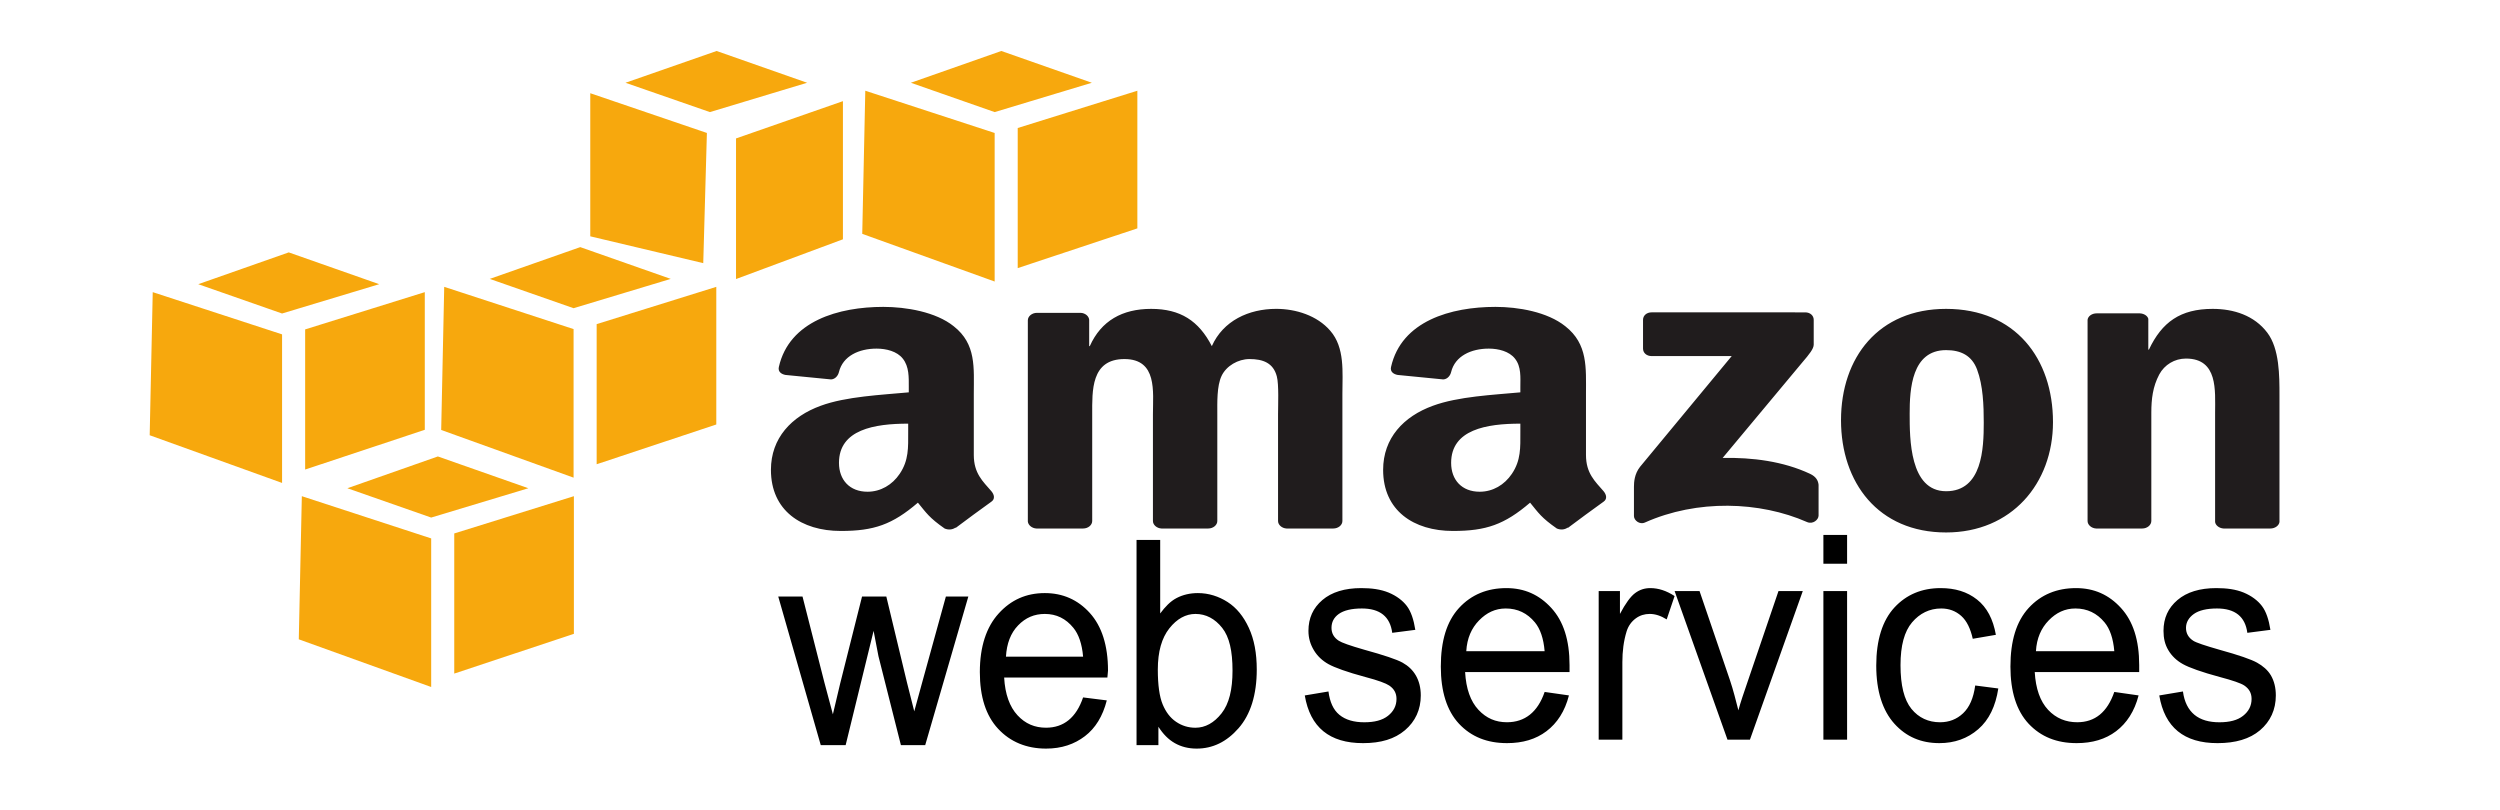
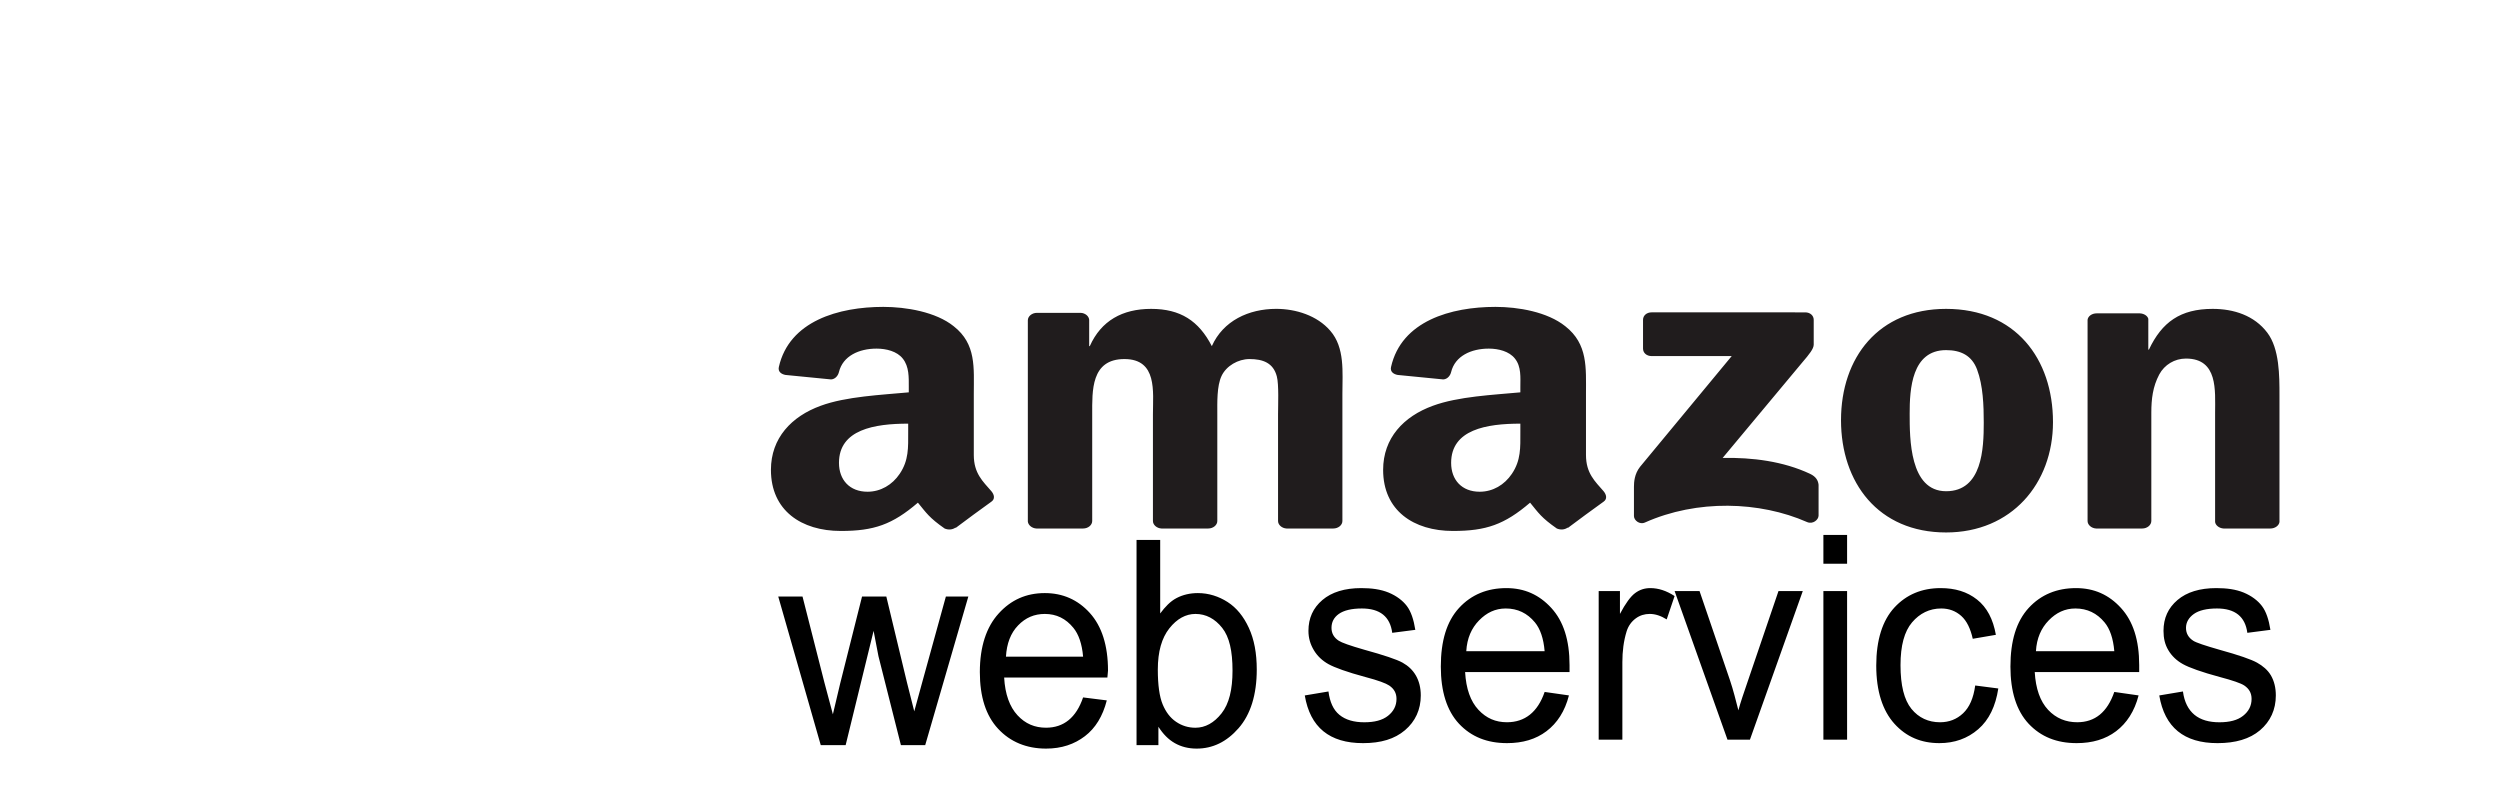
<svg xmlns="http://www.w3.org/2000/svg" width="247" height="80" viewBox="0 0 247 80" fill="none">
  <path d="M87.27 30.32C82.878 30.32 77.976 31.704 76.949 36.261C76.841 36.746 77.231 36.976 77.61 37.045L82.11 37.487C82.526 37.468 82.81 37.1 82.889 36.75C83.275 35.182 84.85 34.443 86.609 34.443C87.561 34.443 88.626 34.709 89.19 35.424C89.834 36.221 89.788 37.303 89.788 38.223V38.764C87.115 39.015 83.593 39.167 81.09 40.089C78.201 41.139 76.168 43.279 76.168 46.422C76.168 50.45 79.185 52.459 83.069 52.459C86.347 52.459 88.161 51.829 90.689 49.663C91.529 50.684 91.798 51.147 93.329 52.216C93.671 52.365 94.103 52.351 94.411 52.118V52.166C95.332 51.479 97.005 50.229 97.95 49.565C98.325 49.306 98.244 48.883 97.95 48.533C97.105 47.556 96.211 46.769 96.211 44.949V38.912C96.211 36.353 96.475 33.994 94.23 32.236C92.462 30.81 89.513 30.32 87.27 30.32ZM147.752 30.32C143.358 30.32 138.46 31.704 137.433 36.261C137.324 36.746 137.713 36.976 138.092 37.045L142.594 37.487C143.01 37.468 143.296 37.1 143.373 36.75C143.76 35.182 145.335 34.443 147.093 34.443C148.046 34.443 149.109 34.709 149.672 35.424C150.316 36.221 150.211 37.303 150.211 38.223V38.764C147.538 39.015 144.076 39.167 141.572 40.089C138.68 41.139 136.653 43.279 136.653 46.422C136.653 50.45 139.67 52.459 143.552 52.459C146.828 52.459 148.641 51.829 151.173 49.663C152.01 50.684 152.282 51.147 153.815 52.216C154.158 52.365 154.589 52.351 154.895 52.118V52.166C155.818 51.479 157.492 50.229 158.435 49.565C158.811 49.306 158.724 48.883 158.435 48.533C157.59 47.556 156.695 46.769 156.695 44.949V38.912C156.695 36.353 156.897 33.994 154.656 32.236C152.882 30.81 149.993 30.32 147.752 30.32ZM113.731 30.517C110.891 30.517 108.789 31.689 107.672 34.199H107.611V31.597C107.58 31.234 107.222 30.929 106.772 30.909H102.451C101.961 30.909 101.55 31.248 101.55 31.646V51.529C101.587 51.881 101.952 52.191 102.392 52.216H107.011C107.504 52.216 107.908 51.88 107.91 51.479V40.924C107.91 38.623 107.775 35.475 111.091 35.475C114.364 35.475 113.91 38.71 113.91 40.924V51.479C113.91 51.853 114.285 52.191 114.751 52.216H119.37C119.861 52.216 120.27 51.88 120.27 51.479V40.924C120.27 39.795 120.214 38.15 120.689 37.145C121.164 36.139 122.33 35.475 123.45 35.475C124.784 35.475 125.806 35.856 126.151 37.193C126.364 37.988 126.271 40.089 126.271 40.924V51.479C126.271 51.853 126.646 52.191 127.109 52.216H131.73C132.22 52.216 132.629 51.88 132.629 51.479V38.912C132.629 36.775 132.89 34.351 131.429 32.677C130.136 31.172 128.024 30.515 126.089 30.515C123.376 30.515 120.848 31.688 119.729 34.198C118.437 31.689 116.616 30.517 113.731 30.517ZM192.273 30.517C185.599 30.517 181.892 35.319 181.892 41.514C181.892 47.665 185.555 52.607 192.273 52.607C198.734 52.607 202.835 47.778 202.835 41.709C202.835 35.435 199.12 30.517 192.273 30.517ZM218.613 30.517C215.424 30.517 213.6 31.821 212.313 34.542H212.253V31.498C212.171 31.192 211.817 30.977 211.413 30.959H207.153C206.688 30.959 206.294 31.234 206.252 31.597V51.479C206.252 51.853 206.632 52.191 207.092 52.216H211.653C212.142 52.216 212.544 51.881 212.551 51.479V40.777C212.551 39.436 212.691 38.212 213.333 36.998C213.851 36.034 214.853 35.426 215.973 35.426C219.156 35.426 218.852 38.599 218.852 40.777V51.578C218.899 51.916 219.272 52.194 219.693 52.217H224.312C224.767 52.217 225.159 51.935 225.212 51.578V39.06C225.212 37.135 225.217 34.463 224.012 32.873C222.72 31.157 220.674 30.517 218.613 30.517ZM163.173 30.861C162.703 30.861 162.333 31.165 162.331 31.597V34.444C162.333 34.873 162.691 35.178 163.173 35.181H171.093L162.032 46.127C161.481 46.834 161.434 47.633 161.434 48.092V50.989C161.434 51.407 161.988 51.86 162.514 51.627C167.679 49.32 173.866 49.525 178.534 51.578C179.102 51.831 179.675 51.357 179.675 50.939V47.895C179.631 47.488 179.435 47.098 178.835 46.815C176.185 45.569 173.109 45.185 170.197 45.244L178.056 35.82C178.783 34.972 179.188 34.463 179.195 34.051V31.598C179.195 31.175 178.842 30.862 178.357 30.862L163.173 30.861ZM192.273 34.592C193.735 34.592 194.815 35.126 195.334 36.506C195.932 38.099 195.995 40.084 195.995 41.759C195.995 44.312 195.849 48.533 192.275 48.533C188.66 48.533 188.675 43.306 188.675 40.875C188.673 38.451 188.873 34.592 192.273 34.592ZM89.729 41.857V42.692C89.729 44.202 89.797 45.472 88.889 46.815C88.156 47.907 87.003 48.583 85.71 48.583C83.944 48.583 82.891 47.409 82.891 45.734C82.889 42.434 86.397 41.857 89.729 41.857ZM150.211 41.857V42.692C150.211 44.202 150.279 45.472 149.373 46.815C148.638 47.907 147.494 48.583 146.192 48.583C144.423 48.583 143.372 47.409 143.372 45.734C143.372 42.434 146.875 41.857 150.211 41.857Z" fill="#201C1D" />
  <path d="M180.151 52.852V55.7H182.493V52.852H180.151ZM112.29 53.344V73.619H114.45V71.802C114.91 72.522 115.433 73.06 116.069 73.421C116.704 73.783 117.431 73.962 118.227 73.962C119.814 73.962 121.185 73.299 122.368 71.95C123.553 70.599 124.168 68.642 124.168 66.157C124.168 64.528 123.913 63.178 123.387 62.035C122.861 60.893 122.162 60.042 121.288 59.481C120.411 58.919 119.417 58.597 118.349 58.597C117.585 58.597 116.872 58.76 116.246 59.087C115.624 59.413 115.121 59.947 114.627 60.609V53.344H112.29ZM134.489 58.105C132.863 58.105 131.569 58.499 130.651 59.283C129.733 60.067 129.274 61.075 129.274 62.328C129.274 63.054 129.468 63.672 129.811 64.242C130.153 64.813 130.639 65.276 131.251 65.616C131.866 65.957 133.093 66.404 134.912 66.893C136.171 67.225 136.923 67.507 137.253 67.728C137.728 68.05 137.974 68.472 137.974 69.054C137.974 69.726 137.687 70.287 137.133 70.723C136.578 71.161 135.804 71.361 134.792 71.361C133.778 71.361 132.943 71.128 132.333 70.625C131.721 70.121 131.391 69.355 131.251 68.318L128.912 68.71C129.441 71.86 131.361 73.425 134.672 73.422C136.438 73.422 137.788 73.014 138.811 72.146C139.832 71.278 140.373 70.112 140.373 68.71C140.373 67.952 140.207 67.296 139.893 66.747C139.575 66.198 139.141 65.789 138.571 65.47C138.003 65.153 136.73 64.728 134.792 64.193C133.382 63.79 132.559 63.494 132.274 63.308C131.794 62.999 131.552 62.575 131.552 62.033C131.552 61.48 131.777 61.011 132.274 60.657C132.771 60.305 133.536 60.118 134.554 60.118C136.342 60.118 137.342 60.922 137.552 62.523L139.833 62.228C139.675 61.216 139.406 60.414 138.995 59.871C138.581 59.329 137.973 58.87 137.195 58.546C136.409 58.225 135.519 58.105 134.489 58.105ZM148.832 58.105C146.957 58.105 145.374 58.737 144.15 60.069C142.928 61.4 142.353 63.329 142.353 65.861C142.353 68.3 142.942 70.211 144.15 71.507C145.364 72.799 146.932 73.421 148.892 73.421C150.449 73.421 151.74 73.039 152.792 72.243C153.846 71.448 154.612 70.275 155.011 68.707L152.611 68.364C151.923 70.37 150.65 71.355 148.892 71.358C147.77 71.358 146.854 70.969 146.072 70.131C145.287 69.292 144.845 68.047 144.753 66.4H155.071V65.713C155.071 63.235 154.468 61.375 153.271 60.067C152.073 58.76 150.62 58.105 148.832 58.105ZM163.052 58.105C162.493 58.105 162.003 58.26 161.551 58.596C161.1 58.93 160.593 59.625 160.051 60.656V58.398H157.95V73.077H160.29V65.419C160.29 64.351 160.416 63.322 160.711 62.375C160.88 61.83 161.2 61.403 161.61 61.099C162.023 60.793 162.494 60.656 162.99 60.656C163.541 60.656 164.088 60.837 164.67 61.197L165.45 58.89C164.636 58.356 163.836 58.105 163.052 58.105ZM191.732 58.105C189.879 58.105 188.353 58.744 187.17 60.02C185.994 61.296 185.373 63.213 185.373 65.763C185.373 68.295 186.002 70.213 187.17 71.507C188.341 72.799 189.805 73.421 191.612 73.421C193.106 73.421 194.387 72.967 195.451 72.046C196.516 71.127 197.165 69.77 197.432 68.021L195.151 67.727C194.98 68.978 194.583 69.879 193.951 70.475C193.32 71.07 192.56 71.359 191.671 71.359C190.538 71.359 189.573 70.926 188.848 70.034C188.127 69.141 187.77 67.711 187.77 65.715C187.77 63.779 188.154 62.382 188.909 61.493C189.666 60.602 190.635 60.118 191.789 60.118C192.561 60.118 193.22 60.363 193.77 60.852C194.322 61.345 194.687 62.122 194.909 63.112L197.192 62.721C196.918 61.173 196.312 60.008 195.33 59.235C194.349 58.46 193.16 58.105 191.732 58.105ZM205.112 58.105C203.236 58.105 201.654 58.737 200.43 60.069C199.209 61.4 198.631 63.329 198.631 65.861C198.631 68.3 199.22 70.211 200.43 71.507C201.646 72.799 203.212 73.421 205.171 73.421C206.723 73.421 208.019 73.039 209.072 72.243C210.123 71.448 210.889 70.275 211.293 68.707L208.893 68.364C208.2 70.37 206.986 71.355 205.232 71.358C204.11 71.358 203.135 70.969 202.352 70.131C201.57 69.292 201.127 68.047 201.032 66.4H211.352V65.713C211.352 63.235 210.749 61.375 209.552 60.067C208.359 58.76 206.902 58.105 205.112 58.105ZM218.974 58.105C217.342 58.105 216.052 58.499 215.134 59.283C214.213 60.066 213.754 61.075 213.754 62.328C213.754 63.054 213.892 63.672 214.234 64.242C214.572 64.813 215.06 65.276 215.675 65.616C216.285 65.957 217.517 66.404 219.336 66.893C220.592 67.225 221.408 67.507 221.736 67.728C222.211 68.05 222.456 68.472 222.456 69.054C222.456 69.726 222.172 70.287 221.616 70.723C221.065 71.161 220.289 71.361 219.277 71.361C218.259 71.361 217.428 71.128 216.816 70.625C216.206 70.121 215.81 69.355 215.675 68.318L213.336 68.71C213.865 71.86 215.78 73.425 219.094 73.422C220.864 73.422 222.273 73.014 223.294 72.146C224.315 71.278 224.852 70.112 224.852 68.71C224.852 67.952 224.69 67.296 224.376 66.747C224.058 66.198 223.566 65.789 222.995 65.47C222.427 65.153 221.214 64.728 219.277 64.193C217.866 63.79 216.983 63.494 216.696 63.308C216.218 62.999 215.976 62.575 215.976 62.033C215.976 61.48 216.258 61.011 216.757 60.657C217.254 60.305 218.024 60.118 219.039 60.118C220.827 60.118 221.826 60.922 222.037 62.523L224.317 62.228C224.158 61.216 223.891 60.414 223.477 59.871C223.064 59.329 222.454 58.87 221.678 58.546C220.896 58.225 219.998 58.105 218.974 58.105ZM165.452 58.399L170.675 73.078H172.894L178.114 58.399H175.714L172.654 67.383C172.283 68.469 171.956 69.408 171.753 70.181C171.499 69.206 171.253 68.181 170.914 67.186L167.915 58.399H165.452ZM180.151 58.399V73.078H182.493V58.399H180.151ZM103.229 58.597C101.373 58.597 99.881 59.278 98.671 60.609C97.459 61.941 96.808 63.87 96.808 66.402C96.808 68.842 97.409 70.706 98.609 71.998C99.807 73.291 101.409 73.962 103.351 73.962C104.891 73.962 106.148 73.53 107.189 72.734C108.23 71.939 108.95 70.766 109.351 69.199L107.01 68.905C106.327 70.911 105.09 71.896 103.351 71.898C102.237 71.898 101.306 71.51 100.53 70.671C99.753 69.832 99.301 68.588 99.21 66.941H109.41L109.471 66.254C109.471 63.776 108.856 61.867 107.671 60.558C106.486 59.251 104.999 58.597 103.229 58.597ZM76.891 58.94L81.091 73.619H83.55L86.311 62.328L86.791 64.831L89.01 73.619H91.41L95.671 58.94H93.452L91.109 67.432L90.329 70.281L89.609 67.432L87.569 58.939H85.169L83.009 67.53L82.289 70.574L81.451 67.432L79.289 58.939L76.891 58.94ZM148.771 60.118C149.937 60.118 150.897 60.579 151.651 61.493C152.168 62.118 152.506 63.069 152.609 64.34H144.868C144.943 63.051 145.387 62.058 146.131 61.296C146.874 60.536 147.725 60.118 148.771 60.118ZM205.051 60.118C206.214 60.118 207.177 60.579 207.931 61.493C208.452 62.118 208.786 63.069 208.893 64.34H201.15C201.225 63.051 201.671 62.058 202.411 61.296C203.15 60.536 204.005 60.118 205.051 60.118ZM103.229 60.657C104.382 60.657 105.308 61.119 106.052 62.033C106.565 62.658 106.905 63.61 107.01 64.881H99.388C99.46 63.592 99.852 62.548 100.589 61.789C101.323 61.025 102.191 60.657 103.229 60.657ZM118.111 60.657C119.15 60.657 120.037 61.13 120.752 62.033C121.467 62.935 121.773 64.328 121.773 66.255C121.773 68.132 121.435 69.532 120.691 70.477C119.949 71.423 119.069 71.9 118.112 71.9C117.409 71.9 116.77 71.706 116.192 71.311C115.611 70.915 115.187 70.348 114.871 69.593C114.556 68.838 114.392 67.675 114.392 66.157C114.392 64.368 114.783 63.028 115.531 62.082C116.28 61.136 117.154 60.657 118.111 60.657Z" fill="black" />
-   <path d="M43.261 45.097L34.32 48.238L42.6 51.135L52.201 48.238L43.261 45.097ZM29.821 49.023L29.52 63.164L42.601 67.876V53.196L29.821 49.023ZM56.7 49.023L44.88 52.705V66.55L56.7 62.623V49.023ZM70.801 5.037L61.799 8.177L70.14 11.075L79.742 8.177L70.801 5.037ZM58.319 9.21V23.348L69.481 25.999L69.841 13.136L58.319 9.21ZM83.281 9.994L72.719 13.677V27.57L83.281 23.643V9.994ZM28.528 24.936L19.587 28.078L27.867 30.974L37.467 28.078L28.528 24.936ZM15.09 28.864L14.789 43.002L27.869 47.715V33.036L15.09 28.864ZM41.969 28.864L30.149 32.545V46.39L41.969 42.463V28.864ZM57.329 24.415L48.388 27.555L56.668 30.45L66.268 27.555L57.329 24.415ZM43.889 28.34L43.59 42.48L56.67 47.192V32.514L43.889 28.34ZM70.77 28.34L58.95 32.023V45.867L70.77 41.939V28.34ZM98.931 5.037L89.992 8.177L98.272 11.075L107.873 8.177L98.931 5.037ZM85.491 8.964L85.19 23.104L98.272 27.815V13.138L85.491 8.964ZM112.371 8.964L100.55 12.647V26.49L112.371 22.563V8.964Z" fill="#F7A80D" />
</svg>